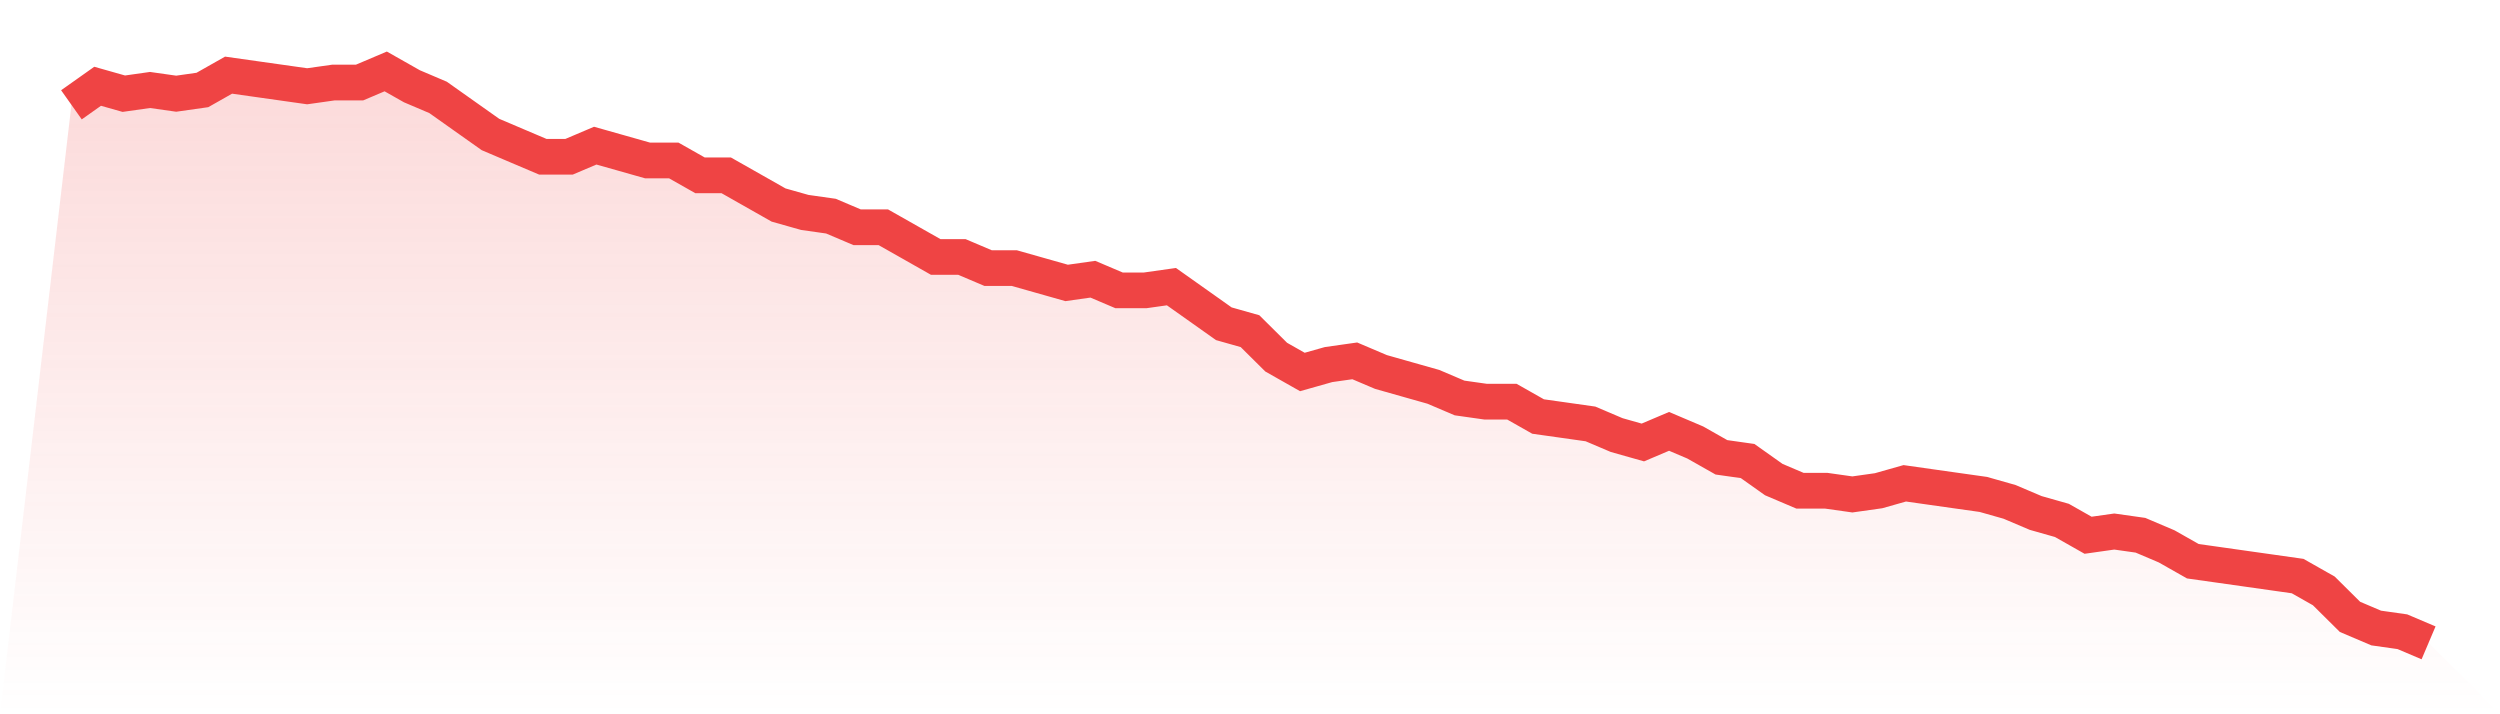
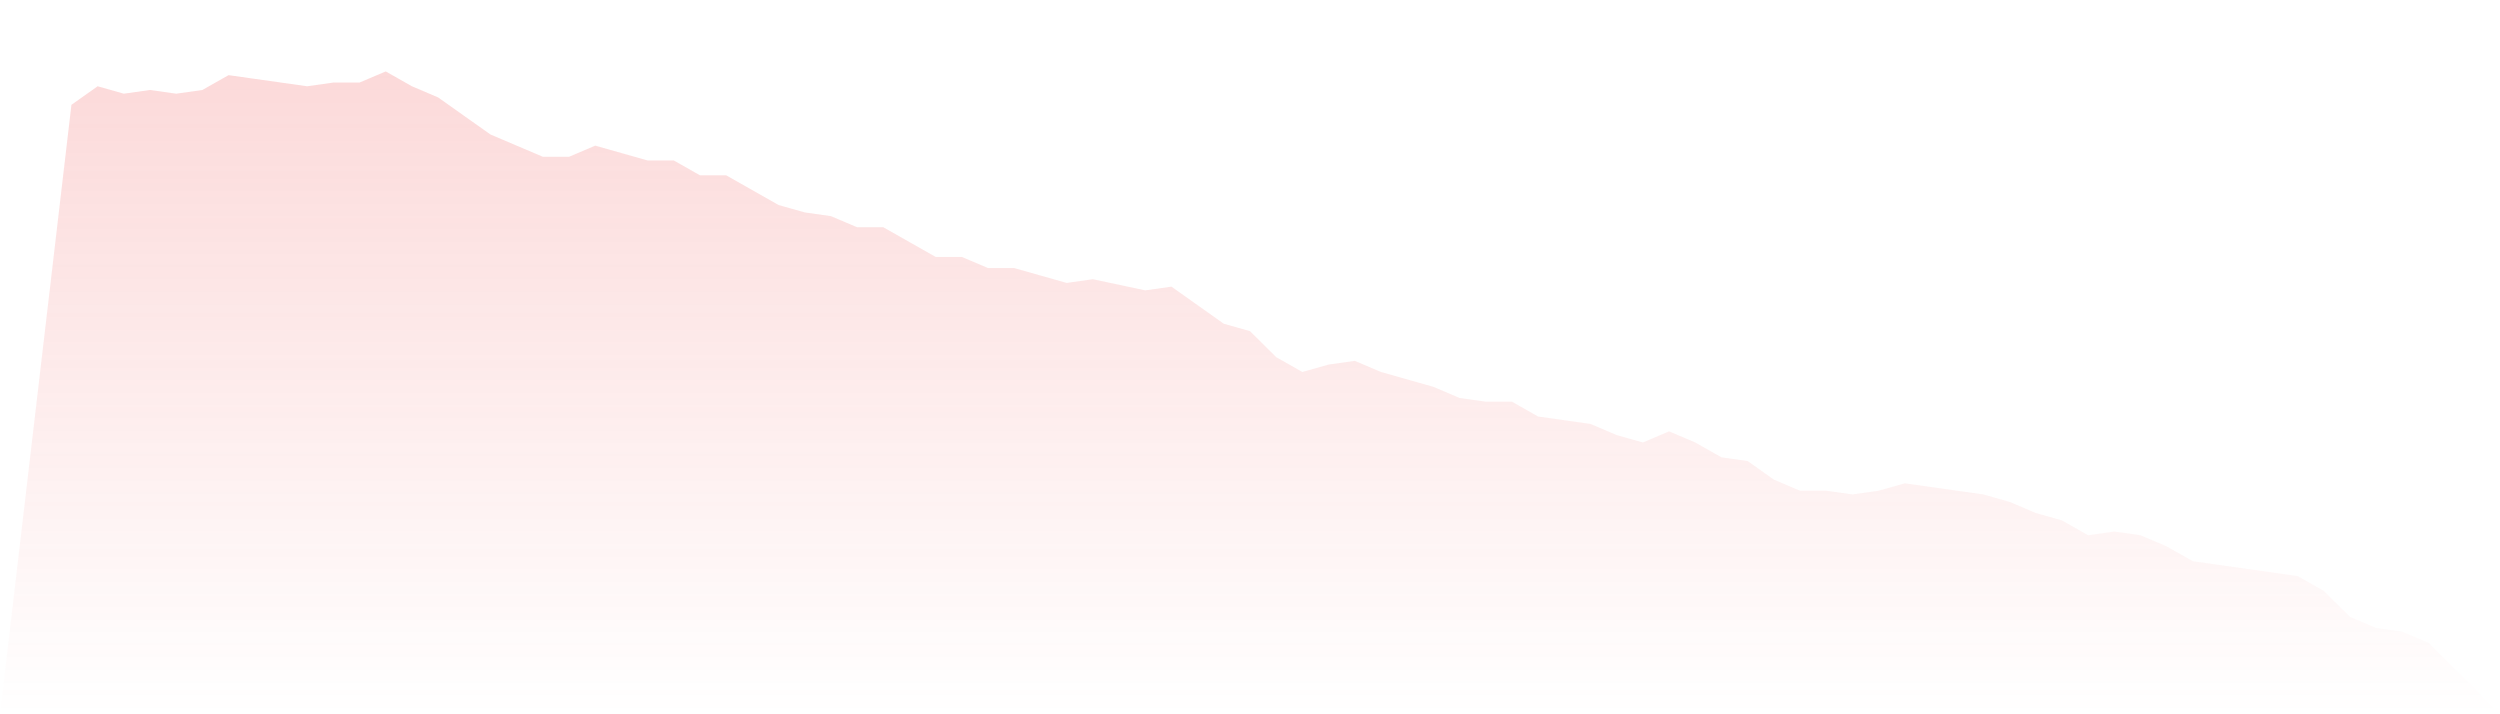
<svg xmlns="http://www.w3.org/2000/svg" viewBox="0 0 140 40">
  <defs>
    <linearGradient id="gradient" x1="0" x2="0" y1="0" y2="1">
      <stop offset="0%" stop-color="#ef4444" stop-opacity="0.2" />
      <stop offset="100%" stop-color="#ef4444" stop-opacity="0" />
    </linearGradient>
  </defs>
-   <path d="M4,5.87 L4,5.87 L5.467,4.831 L6.933,5.247 L8.4,5.039 L9.867,5.247 L11.333,5.039 L12.8,4.208 L14.267,4.416 L15.733,4.623 L17.2,4.831 L18.667,4.623 L20.133,4.623 L21.6,4 L23.067,4.831 L24.533,5.455 L26,6.494 L27.467,7.532 L28.933,8.156 L30.4,8.779 L31.867,8.779 L33.333,8.156 L34.8,8.571 L36.267,8.987 L37.733,8.987 L39.2,9.818 L40.667,9.818 L42.133,10.649 L43.6,11.481 L45.067,11.896 L46.533,12.104 L48,12.727 L49.467,12.727 L50.933,13.558 L52.4,14.39 L53.867,14.39 L55.333,15.013 L56.8,15.013 L58.267,15.429 L59.733,15.844 L61.2,15.636 L62.667,16.26 L64.133,16.26 L65.6,16.052 L67.067,17.091 L68.533,18.13 L70,18.545 L71.467,20 L72.933,20.831 L74.4,20.416 L75.867,20.208 L77.333,20.831 L78.8,21.247 L80.267,21.662 L81.733,22.286 L83.2,22.494 L84.667,22.494 L86.133,23.325 L87.6,23.532 L89.067,23.74 L90.533,24.364 L92,24.779 L93.467,24.156 L94.933,24.779 L96.4,25.61 L97.867,25.818 L99.333,26.857 L100.8,27.481 L102.267,27.481 L103.733,27.688 L105.2,27.481 L106.667,27.065 L108.133,27.273 L109.6,27.481 L111.067,27.688 L112.533,28.104 L114,28.727 L115.467,29.143 L116.933,29.974 L118.4,29.766 L119.867,29.974 L121.333,30.597 L122.8,31.429 L124.267,31.636 L125.733,31.844 L127.2,32.052 L128.667,32.26 L130.133,33.091 L131.6,34.545 L133.067,35.169 L134.533,35.377 L136,36 L140,40 L0,40 z" fill="url(#gradient)" />
-   <path d="M4,5.87 L4,5.87 L5.467,4.831 L6.933,5.247 L8.4,5.039 L9.867,5.247 L11.333,5.039 L12.8,4.208 L14.267,4.416 L15.733,4.623 L17.2,4.831 L18.667,4.623 L20.133,4.623 L21.6,4 L23.067,4.831 L24.533,5.455 L26,6.494 L27.467,7.532 L28.933,8.156 L30.4,8.779 L31.867,8.779 L33.333,8.156 L34.8,8.571 L36.267,8.987 L37.733,8.987 L39.2,9.818 L40.667,9.818 L42.133,10.649 L43.6,11.481 L45.067,11.896 L46.533,12.104 L48,12.727 L49.467,12.727 L50.933,13.558 L52.4,14.39 L53.867,14.39 L55.333,15.013 L56.8,15.013 L58.267,15.429 L59.733,15.844 L61.2,15.636 L62.667,16.26 L64.133,16.26 L65.6,16.052 L67.067,17.091 L68.533,18.13 L70,18.545 L71.467,20 L72.933,20.831 L74.4,20.416 L75.867,20.208 L77.333,20.831 L78.8,21.247 L80.267,21.662 L81.733,22.286 L83.2,22.494 L84.667,22.494 L86.133,23.325 L87.6,23.532 L89.067,23.74 L90.533,24.364 L92,24.779 L93.467,24.156 L94.933,24.779 L96.4,25.61 L97.867,25.818 L99.333,26.857 L100.8,27.481 L102.267,27.481 L103.733,27.688 L105.2,27.481 L106.667,27.065 L108.133,27.273 L109.6,27.481 L111.067,27.688 L112.533,28.104 L114,28.727 L115.467,29.143 L116.933,29.974 L118.4,29.766 L119.867,29.974 L121.333,30.597 L122.8,31.429 L124.267,31.636 L125.733,31.844 L127.2,32.052 L128.667,32.26 L130.133,33.091 L131.6,34.545 L133.067,35.169 L134.533,35.377 L136,36" fill="none" stroke="#ef4444" stroke-width="2" />
+   <path d="M4,5.87 L4,5.87 L5.467,4.831 L6.933,5.247 L8.4,5.039 L9.867,5.247 L11.333,5.039 L12.8,4.208 L14.267,4.416 L15.733,4.623 L17.2,4.831 L18.667,4.623 L20.133,4.623 L21.6,4 L23.067,4.831 L24.533,5.455 L26,6.494 L27.467,7.532 L28.933,8.156 L30.4,8.779 L31.867,8.779 L33.333,8.156 L34.8,8.571 L36.267,8.987 L37.733,8.987 L39.2,9.818 L40.667,9.818 L42.133,10.649 L43.6,11.481 L45.067,11.896 L46.533,12.104 L48,12.727 L49.467,12.727 L50.933,13.558 L52.4,14.39 L53.867,14.39 L55.333,15.013 L56.8,15.013 L58.267,15.429 L59.733,15.844 L61.2,15.636 L64.133,16.26 L65.6,16.052 L67.067,17.091 L68.533,18.13 L70,18.545 L71.467,20 L72.933,20.831 L74.4,20.416 L75.867,20.208 L77.333,20.831 L78.8,21.247 L80.267,21.662 L81.733,22.286 L83.2,22.494 L84.667,22.494 L86.133,23.325 L87.6,23.532 L89.067,23.74 L90.533,24.364 L92,24.779 L93.467,24.156 L94.933,24.779 L96.4,25.61 L97.867,25.818 L99.333,26.857 L100.8,27.481 L102.267,27.481 L103.733,27.688 L105.2,27.481 L106.667,27.065 L108.133,27.273 L109.6,27.481 L111.067,27.688 L112.533,28.104 L114,28.727 L115.467,29.143 L116.933,29.974 L118.4,29.766 L119.867,29.974 L121.333,30.597 L122.8,31.429 L124.267,31.636 L125.733,31.844 L127.2,32.052 L128.667,32.26 L130.133,33.091 L131.6,34.545 L133.067,35.169 L134.533,35.377 L136,36 L140,40 L0,40 z" fill="url(#gradient)" />
</svg>